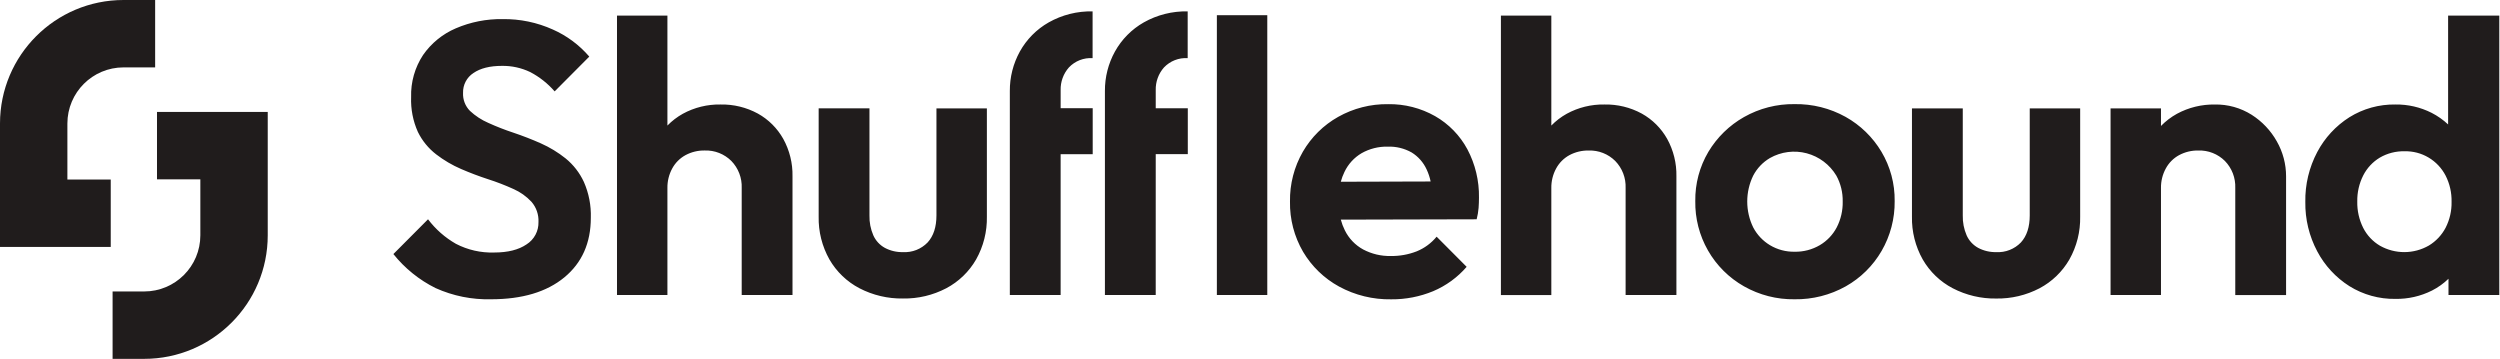
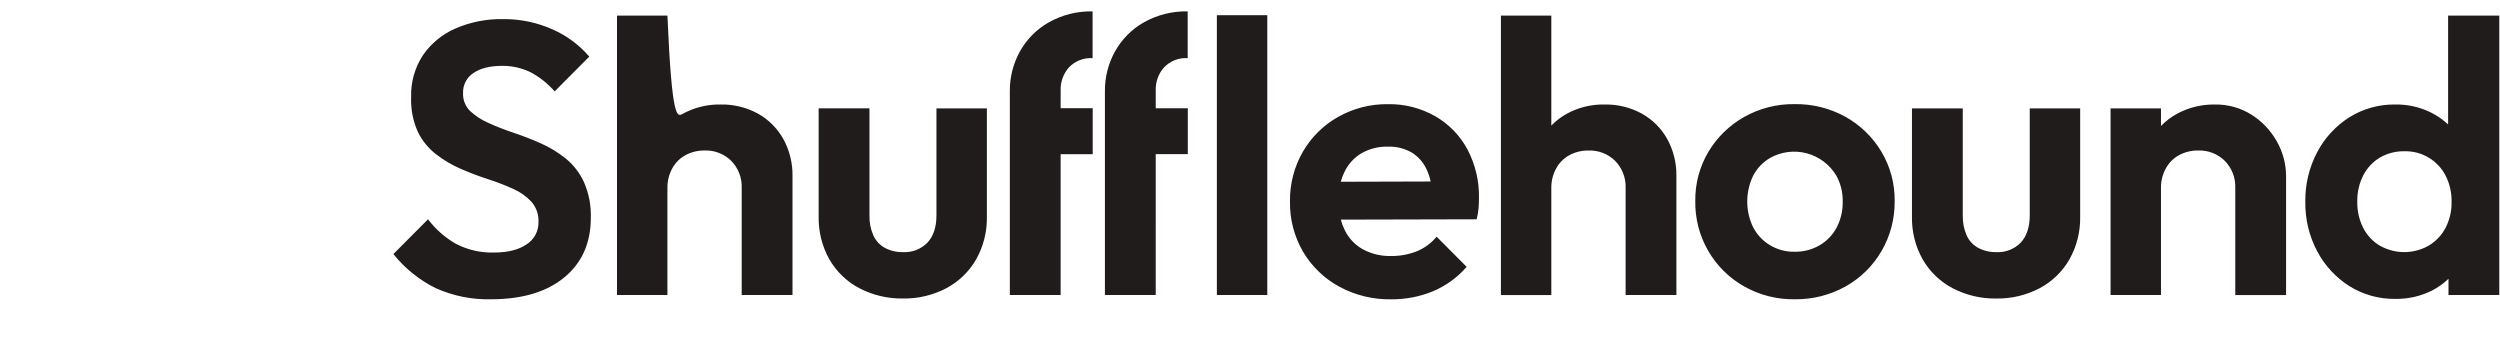
<svg xmlns="http://www.w3.org/2000/svg" width="209" height="30" viewBox="0 0 209 30" fill="none">
-   <path fill-rule="evenodd" clip-rule="evenodd" d="M0 10.329C0 4.624 4.625 -0 10.33 2.42129e-08L12.97 0L12.97 5.634L10.329 5.634C7.736 5.634 5.634 7.736 5.634 10.329V15.007H9.258V20.641H0V10.329ZM13.125 9.359L22.383 9.359L22.383 19.671C22.383 25.376 17.758 30 12.054 30L9.413 30L9.413 24.366L12.054 24.366C14.647 24.366 16.749 22.264 16.749 19.671V14.993L13.125 14.993V9.359Z" fill="#201C1C" />
-   <path fill-rule="evenodd" clip-rule="evenodd" d="M204.694 24.664V23.304C204.284 23.701 203.818 24.034 203.31 24.292C202.362 24.766 201.313 25.005 200.254 24.987C198.897 25.009 197.562 24.639 196.409 23.921C195.276 23.203 194.35 22.201 193.722 21.014C193.046 19.742 192.703 18.319 192.725 16.878C192.7 15.426 193.044 13.992 193.722 12.71C194.35 11.522 195.276 10.52 196.409 9.802C197.562 9.084 198.897 8.714 200.254 8.736C201.303 8.721 202.34 8.96 203.279 9.431C203.783 9.689 204.249 10.016 204.662 10.404V1.306H208.941V24.664H204.694ZM204.453 14.681C204.128 14.054 203.635 13.531 203.029 13.171C202.424 12.811 201.73 12.629 201.026 12.646C200.299 12.628 199.58 12.812 198.951 13.178C198.36 13.534 197.881 14.049 197.567 14.664C197.225 15.339 197.054 16.088 197.068 16.845C197.051 17.612 197.223 18.372 197.567 19.058C197.883 19.676 198.369 20.192 198.966 20.544C199.591 20.896 200.296 21.079 201.012 21.076C201.728 21.074 202.431 20.884 203.053 20.527C203.646 20.169 204.13 19.655 204.453 19.041C204.795 18.373 204.967 17.629 204.951 16.877C204.969 16.115 204.798 15.36 204.453 14.681ZM186.869 15.716C186.885 15.299 186.816 14.884 186.667 14.495C186.517 14.106 186.29 13.752 186 13.454C185.708 13.165 185.361 12.938 184.979 12.788C184.598 12.638 184.189 12.568 183.78 12.582C183.219 12.572 182.666 12.705 182.171 12.97C181.701 13.225 181.315 13.613 181.061 14.084C180.788 14.584 180.65 15.146 180.658 15.715V24.664H176.443V9.06H180.658V10.53C181.051 10.127 181.501 9.784 181.994 9.512C182.967 8.986 184.058 8.719 185.163 8.737C186.249 8.717 187.316 9.015 188.236 9.594C189.112 10.15 189.836 10.916 190.344 11.823C190.852 12.713 191.118 13.722 191.116 14.747V24.665H186.869V15.716ZM170.507 24.099C169.39 24.683 168.146 24.978 166.887 24.957C165.623 24.977 164.374 24.682 163.251 24.099C162.203 23.553 161.333 22.718 160.741 21.692C160.125 20.6 159.814 19.361 159.84 18.107V9.061H164.088V18.009C164.073 18.58 164.183 19.148 164.409 19.672C164.608 20.119 164.947 20.488 165.375 20.722C165.84 20.968 166.361 21.09 166.887 21.077C167.268 21.099 167.649 21.038 168.004 20.898C168.359 20.759 168.681 20.545 168.946 20.27C169.44 19.731 169.686 18.977 169.686 18.008V9.06H173.902V18.105C173.927 19.36 173.616 20.599 173.001 21.691C172.412 22.714 171.547 23.549 170.507 24.099ZM154.306 23.938C152.999 24.669 151.524 25.042 150.028 25.019C148.547 25.041 147.087 24.668 145.797 23.937C144.543 23.227 143.502 22.191 142.786 20.937C142.069 19.683 141.703 18.258 141.726 16.813C141.705 15.365 142.083 13.939 142.82 12.694C143.545 11.482 144.571 10.48 145.797 9.786C147.087 9.056 148.547 8.683 150.028 8.705C151.518 8.68 152.987 9.047 154.292 9.771C155.525 10.46 156.557 11.463 157.284 12.678C158.029 13.926 158.414 15.358 158.394 16.813C158.411 18.276 158.033 19.717 157.3 20.981C156.583 22.218 155.549 23.239 154.306 23.938ZM153.518 14.682C152.965 13.759 152.076 13.09 151.04 12.815C150.003 12.54 148.901 12.683 147.967 13.211C147.373 13.56 146.888 14.069 146.568 14.681C146.239 15.355 146.069 16.096 146.069 16.846C146.069 17.596 146.239 18.337 146.568 19.011C146.89 19.625 147.374 20.139 147.967 20.496C148.59 20.869 149.303 21.059 150.028 21.045C150.767 21.06 151.496 20.87 152.135 20.496C152.736 20.142 153.226 19.628 153.551 19.01C153.894 18.342 154.066 17.598 154.05 16.846C154.065 16.09 153.882 15.344 153.518 14.682ZM135.901 15.717C135.917 15.3 135.849 14.885 135.699 14.496C135.55 14.107 135.323 13.753 135.032 13.455C134.741 13.165 134.394 12.939 134.012 12.789C133.63 12.639 133.222 12.569 132.812 12.583C132.252 12.573 131.698 12.706 131.203 12.97C130.734 13.226 130.348 13.613 130.093 14.085C129.821 14.585 129.683 15.147 129.691 15.716V24.665H125.476V1.306H129.691V10.496C130.07 10.107 130.504 9.775 130.978 9.511C131.945 8.983 133.031 8.716 134.131 8.736C135.219 8.713 136.295 8.975 137.252 9.495C138.141 9.989 138.876 10.722 139.376 11.611C139.904 12.569 140.17 13.65 140.148 14.744V24.662H135.901V15.715V15.717ZM123.449 18.333L112.092 18.361C112.173 18.67 112.286 18.969 112.428 19.254C112.762 19.933 113.295 20.491 113.957 20.853C114.67 21.231 115.467 21.421 116.274 21.402C117.01 21.413 117.742 21.281 118.429 21.015C119.08 20.752 119.655 20.33 120.102 19.787L122.612 22.307C121.846 23.192 120.889 23.888 119.813 24.343C118.701 24.803 117.508 25.034 116.306 25.023C114.785 25.05 113.283 24.683 111.946 23.956C110.701 23.276 109.662 22.272 108.937 21.049C108.196 19.776 107.817 18.323 107.843 16.849C107.82 15.388 108.192 13.947 108.921 12.681C109.627 11.466 110.643 10.462 111.865 9.774C113.142 9.055 114.585 8.687 116.048 8.708C117.422 8.686 118.777 9.032 119.974 9.709C121.117 10.362 122.054 11.325 122.677 12.488C123.334 13.73 123.666 15.12 123.642 16.526C123.642 16.806 123.631 17.092 123.61 17.384C123.583 17.704 123.529 18.021 123.449 18.332V18.333ZM119.266 14.165C118.997 13.577 118.561 13.082 118.011 12.744C117.402 12.402 116.713 12.235 116.016 12.259C115.251 12.241 114.495 12.431 113.828 12.808C113.205 13.175 112.707 13.721 112.396 14.375C112.268 14.637 112.166 14.912 112.091 15.194L119.601 15.172C119.53 14.824 119.417 14.487 119.266 14.165ZM101.73 1.273H105.945V24.663H101.73V1.273ZM96.618 24.663H92.371V7.606C92.363 6.454 92.651 5.319 93.208 4.311C93.774 3.291 94.609 2.447 95.622 1.872C96.74 1.241 98.007 0.923 99.29 0.951V4.86C98.924 4.837 98.557 4.894 98.215 5.028C97.874 5.162 97.565 5.369 97.311 5.636C96.847 6.159 96.6 6.841 96.619 7.542V9.051H99.3V12.886H96.619L96.618 24.663ZM88.669 24.663H84.422V7.606C84.414 6.454 84.702 5.319 85.258 4.311C85.824 3.291 86.66 2.447 87.673 1.872C88.791 1.241 90.058 0.923 91.341 0.951V4.86C90.975 4.837 90.608 4.894 90.266 5.028C89.924 5.162 89.616 5.369 89.362 5.636C88.898 6.159 88.65 6.841 88.67 7.542V9.047H91.35V12.89H88.669V24.663ZM79.108 24.098C77.991 24.682 76.746 24.977 75.487 24.955C74.223 24.975 72.974 24.681 71.851 24.098C70.803 23.551 69.933 22.716 69.341 21.691C68.725 20.598 68.414 19.36 68.44 18.105V9.059H72.687V18.009C72.672 18.58 72.782 19.148 73.009 19.672C73.208 20.119 73.547 20.488 73.975 20.722C74.44 20.968 74.961 21.09 75.487 21.077C75.868 21.099 76.249 21.038 76.605 20.899C76.96 20.759 77.282 20.545 77.548 20.27C78.041 19.731 78.287 18.977 78.287 18.008V9.06H82.503V18.105C82.528 19.36 82.217 20.599 81.602 21.691C81.013 22.714 80.149 23.547 79.108 24.098ZM62.006 15.715C62.023 15.298 61.954 14.883 61.804 14.494C61.655 14.105 61.428 13.751 61.138 13.453C60.846 13.164 60.499 12.937 60.117 12.787C59.736 12.637 59.327 12.567 58.917 12.581C58.357 12.571 57.803 12.704 57.309 12.969C56.839 13.225 56.453 13.612 56.198 14.083C55.926 14.583 55.788 15.145 55.796 15.714V24.663H51.581V1.306H55.796V10.496C56.176 10.107 56.609 9.775 57.084 9.511C58.05 8.983 59.136 8.716 60.237 8.736C61.325 8.713 62.4 8.975 63.358 9.495C64.247 9.989 64.982 10.722 65.481 11.611C66.009 12.569 66.276 13.65 66.253 14.744V24.662H62.006V15.715ZM40.818 10.271C41.505 10.584 42.209 10.858 42.926 11.095C43.698 11.354 44.459 11.65 45.21 11.983C45.953 12.313 46.65 12.736 47.285 13.243C47.938 13.775 48.461 14.449 48.814 15.214C49.227 16.154 49.425 17.175 49.393 18.202C49.393 20.313 48.653 21.977 47.173 23.194C45.693 24.41 43.655 25.018 41.059 25.019C39.459 25.061 37.87 24.741 36.41 24.082C35.044 23.403 33.841 22.433 32.887 21.239L35.783 18.332C36.414 19.167 37.208 19.865 38.115 20.383C39.103 20.896 40.205 21.146 41.317 21.11C42.453 21.11 43.355 20.884 44.02 20.43C44.334 20.232 44.591 19.955 44.766 19.626C44.941 19.297 45.027 18.929 45.017 18.556C45.044 17.943 44.837 17.342 44.438 16.877C44.008 16.414 43.487 16.046 42.91 15.794C42.229 15.485 41.531 15.215 40.819 14.987C40.057 14.739 39.302 14.454 38.552 14.13C37.807 13.81 37.105 13.397 36.462 12.902C35.816 12.404 35.293 11.762 34.934 11.028C34.525 10.115 34.333 9.12 34.37 8.12C34.333 6.871 34.681 5.642 35.368 4.599C36.053 3.613 37.001 2.841 38.103 2.37C39.342 1.838 40.678 1.575 42.025 1.598C43.471 1.578 44.904 1.875 46.224 2.471C47.392 2.988 48.431 3.76 49.264 4.732L46.369 7.64C45.794 6.978 45.101 6.43 44.325 6.024C43.587 5.671 42.778 5.494 41.96 5.507C40.952 5.507 40.158 5.707 39.579 6.105C39.304 6.283 39.079 6.53 38.927 6.822C38.775 7.114 38.7 7.44 38.711 7.769C38.698 8.046 38.743 8.322 38.843 8.581C38.943 8.84 39.095 9.075 39.29 9.271C39.739 9.689 40.256 10.028 40.818 10.271Z" fill="#201C1C" />
+   <path fill-rule="evenodd" clip-rule="evenodd" d="M204.694 24.664V23.304C204.284 23.701 203.818 24.034 203.31 24.292C202.362 24.766 201.313 25.005 200.254 24.987C198.897 25.009 197.562 24.639 196.409 23.921C195.276 23.203 194.35 22.201 193.722 21.014C193.046 19.742 192.703 18.319 192.725 16.878C192.7 15.426 193.044 13.992 193.722 12.71C194.35 11.522 195.276 10.52 196.409 9.802C197.562 9.084 198.897 8.714 200.254 8.736C201.303 8.721 202.34 8.96 203.279 9.431C203.783 9.689 204.249 10.016 204.662 10.404V1.306H208.941V24.664H204.694ZM204.453 14.681C204.128 14.054 203.635 13.531 203.029 13.171C202.424 12.811 201.73 12.629 201.026 12.646C200.299 12.628 199.58 12.812 198.951 13.178C198.36 13.534 197.881 14.049 197.567 14.664C197.225 15.339 197.054 16.088 197.068 16.845C197.051 17.612 197.223 18.372 197.567 19.058C197.883 19.676 198.369 20.192 198.966 20.544C199.591 20.896 200.296 21.079 201.012 21.076C201.728 21.074 202.431 20.884 203.053 20.527C203.646 20.169 204.13 19.655 204.453 19.041C204.795 18.373 204.967 17.629 204.951 16.877C204.969 16.115 204.798 15.36 204.453 14.681ZM186.869 15.716C186.885 15.299 186.816 14.884 186.667 14.495C186.517 14.106 186.29 13.752 186 13.454C185.708 13.165 185.361 12.938 184.979 12.788C184.598 12.638 184.189 12.568 183.78 12.582C183.219 12.572 182.666 12.705 182.171 12.97C181.701 13.225 181.315 13.613 181.061 14.084C180.788 14.584 180.65 15.146 180.658 15.715V24.664H176.443V9.06H180.658V10.53C181.051 10.127 181.501 9.784 181.994 9.512C182.967 8.986 184.058 8.719 185.163 8.737C186.249 8.717 187.316 9.015 188.236 9.594C189.112 10.15 189.836 10.916 190.344 11.823C190.852 12.713 191.118 13.722 191.116 14.747V24.665H186.869V15.716ZM170.507 24.099C169.39 24.683 168.146 24.978 166.887 24.957C165.623 24.977 164.374 24.682 163.251 24.099C162.203 23.553 161.333 22.718 160.741 21.692C160.125 20.6 159.814 19.361 159.84 18.107V9.061H164.088V18.009C164.073 18.58 164.183 19.148 164.409 19.672C164.608 20.119 164.947 20.488 165.375 20.722C165.84 20.968 166.361 21.09 166.887 21.077C167.268 21.099 167.649 21.038 168.004 20.898C168.359 20.759 168.681 20.545 168.946 20.27C169.44 19.731 169.686 18.977 169.686 18.008V9.06H173.902V18.105C173.927 19.36 173.616 20.599 173.001 21.691C172.412 22.714 171.547 23.549 170.507 24.099ZM154.306 23.938C152.999 24.669 151.524 25.042 150.028 25.019C148.547 25.041 147.087 24.668 145.797 23.937C144.543 23.227 143.502 22.191 142.786 20.937C142.069 19.683 141.703 18.258 141.726 16.813C141.705 15.365 142.083 13.939 142.82 12.694C143.545 11.482 144.571 10.48 145.797 9.786C147.087 9.056 148.547 8.683 150.028 8.705C151.518 8.68 152.987 9.047 154.292 9.771C155.525 10.46 156.557 11.463 157.284 12.678C158.029 13.926 158.414 15.358 158.394 16.813C158.411 18.276 158.033 19.717 157.3 20.981C156.583 22.218 155.549 23.239 154.306 23.938ZM153.518 14.682C152.965 13.759 152.076 13.09 151.04 12.815C150.003 12.54 148.901 12.683 147.967 13.211C147.373 13.56 146.888 14.069 146.568 14.681C146.239 15.355 146.069 16.096 146.069 16.846C146.069 17.596 146.239 18.337 146.568 19.011C146.89 19.625 147.374 20.139 147.967 20.496C148.59 20.869 149.303 21.059 150.028 21.045C150.767 21.06 151.496 20.87 152.135 20.496C152.736 20.142 153.226 19.628 153.551 19.01C153.894 18.342 154.066 17.598 154.05 16.846C154.065 16.09 153.882 15.344 153.518 14.682ZM135.901 15.717C135.917 15.3 135.849 14.885 135.699 14.496C135.55 14.107 135.323 13.753 135.032 13.455C134.741 13.165 134.394 12.939 134.012 12.789C133.63 12.639 133.222 12.569 132.812 12.583C132.252 12.573 131.698 12.706 131.203 12.97C130.734 13.226 130.348 13.613 130.093 14.085C129.821 14.585 129.683 15.147 129.691 15.716V24.665H125.476V1.306H129.691V10.496C130.07 10.107 130.504 9.775 130.978 9.511C131.945 8.983 133.031 8.716 134.131 8.736C135.219 8.713 136.295 8.975 137.252 9.495C138.141 9.989 138.876 10.722 139.376 11.611C139.904 12.569 140.17 13.65 140.148 14.744V24.662H135.901V15.715V15.717ZM123.449 18.333L112.092 18.361C112.173 18.67 112.286 18.969 112.428 19.254C112.762 19.933 113.295 20.491 113.957 20.853C114.67 21.231 115.467 21.421 116.274 21.402C117.01 21.413 117.742 21.281 118.429 21.015C119.08 20.752 119.655 20.33 120.102 19.787L122.612 22.307C121.846 23.192 120.889 23.888 119.813 24.343C118.701 24.803 117.508 25.034 116.306 25.023C114.785 25.05 113.283 24.683 111.946 23.956C110.701 23.276 109.662 22.272 108.937 21.049C108.196 19.776 107.817 18.323 107.843 16.849C107.82 15.388 108.192 13.947 108.921 12.681C109.627 11.466 110.643 10.462 111.865 9.774C113.142 9.055 114.585 8.687 116.048 8.708C117.422 8.686 118.777 9.032 119.974 9.709C121.117 10.362 122.054 11.325 122.677 12.488C123.334 13.73 123.666 15.12 123.642 16.526C123.642 16.806 123.631 17.092 123.61 17.384C123.583 17.704 123.529 18.021 123.449 18.332V18.333ZM119.266 14.165C118.997 13.577 118.561 13.082 118.011 12.744C117.402 12.402 116.713 12.235 116.016 12.259C115.251 12.241 114.495 12.431 113.828 12.808C113.205 13.175 112.707 13.721 112.396 14.375C112.268 14.637 112.166 14.912 112.091 15.194L119.601 15.172C119.53 14.824 119.417 14.487 119.266 14.165ZM101.73 1.273H105.945V24.663H101.73V1.273ZM96.618 24.663H92.371V7.606C92.363 6.454 92.651 5.319 93.208 4.311C93.774 3.291 94.609 2.447 95.622 1.872C96.74 1.241 98.007 0.923 99.29 0.951V4.86C98.924 4.837 98.557 4.894 98.215 5.028C97.874 5.162 97.565 5.369 97.311 5.636C96.847 6.159 96.6 6.841 96.619 7.542V9.051H99.3V12.886H96.619L96.618 24.663ZM88.669 24.663H84.422V7.606C84.414 6.454 84.702 5.319 85.258 4.311C85.824 3.291 86.66 2.447 87.673 1.872C88.791 1.241 90.058 0.923 91.341 0.951V4.86C90.975 4.837 90.608 4.894 90.266 5.028C89.924 5.162 89.616 5.369 89.362 5.636C88.898 6.159 88.65 6.841 88.67 7.542V9.047H91.35V12.89H88.669V24.663ZM79.108 24.098C77.991 24.682 76.746 24.977 75.487 24.955C74.223 24.975 72.974 24.681 71.851 24.098C70.803 23.551 69.933 22.716 69.341 21.691C68.725 20.598 68.414 19.36 68.44 18.105V9.059H72.687V18.009C72.672 18.58 72.782 19.148 73.009 19.672C73.208 20.119 73.547 20.488 73.975 20.722C74.44 20.968 74.961 21.09 75.487 21.077C75.868 21.099 76.249 21.038 76.605 20.899C76.96 20.759 77.282 20.545 77.548 20.27C78.041 19.731 78.287 18.977 78.287 18.008V9.06H82.503V18.105C82.528 19.36 82.217 20.599 81.602 21.691C81.013 22.714 80.149 23.547 79.108 24.098ZM62.006 15.715C62.023 15.298 61.954 14.883 61.804 14.494C61.655 14.105 61.428 13.751 61.138 13.453C60.846 13.164 60.499 12.937 60.117 12.787C59.736 12.637 59.327 12.567 58.917 12.581C58.357 12.571 57.803 12.704 57.309 12.969C56.839 13.225 56.453 13.612 56.198 14.083C55.926 14.583 55.788 15.145 55.796 15.714V24.663H51.581V1.306H55.796C56.176 10.107 56.609 9.775 57.084 9.511C58.05 8.983 59.136 8.716 60.237 8.736C61.325 8.713 62.4 8.975 63.358 9.495C64.247 9.989 64.982 10.722 65.481 11.611C66.009 12.569 66.276 13.65 66.253 14.744V24.662H62.006V15.715ZM40.818 10.271C41.505 10.584 42.209 10.858 42.926 11.095C43.698 11.354 44.459 11.65 45.21 11.983C45.953 12.313 46.65 12.736 47.285 13.243C47.938 13.775 48.461 14.449 48.814 15.214C49.227 16.154 49.425 17.175 49.393 18.202C49.393 20.313 48.653 21.977 47.173 23.194C45.693 24.41 43.655 25.018 41.059 25.019C39.459 25.061 37.87 24.741 36.41 24.082C35.044 23.403 33.841 22.433 32.887 21.239L35.783 18.332C36.414 19.167 37.208 19.865 38.115 20.383C39.103 20.896 40.205 21.146 41.317 21.11C42.453 21.11 43.355 20.884 44.02 20.43C44.334 20.232 44.591 19.955 44.766 19.626C44.941 19.297 45.027 18.929 45.017 18.556C45.044 17.943 44.837 17.342 44.438 16.877C44.008 16.414 43.487 16.046 42.91 15.794C42.229 15.485 41.531 15.215 40.819 14.987C40.057 14.739 39.302 14.454 38.552 14.13C37.807 13.81 37.105 13.397 36.462 12.902C35.816 12.404 35.293 11.762 34.934 11.028C34.525 10.115 34.333 9.12 34.37 8.12C34.333 6.871 34.681 5.642 35.368 4.599C36.053 3.613 37.001 2.841 38.103 2.37C39.342 1.838 40.678 1.575 42.025 1.598C43.471 1.578 44.904 1.875 46.224 2.471C47.392 2.988 48.431 3.76 49.264 4.732L46.369 7.64C45.794 6.978 45.101 6.43 44.325 6.024C43.587 5.671 42.778 5.494 41.96 5.507C40.952 5.507 40.158 5.707 39.579 6.105C39.304 6.283 39.079 6.53 38.927 6.822C38.775 7.114 38.7 7.44 38.711 7.769C38.698 8.046 38.743 8.322 38.843 8.581C38.943 8.84 39.095 9.075 39.29 9.271C39.739 9.689 40.256 10.028 40.818 10.271Z" fill="#201C1C" />
</svg>